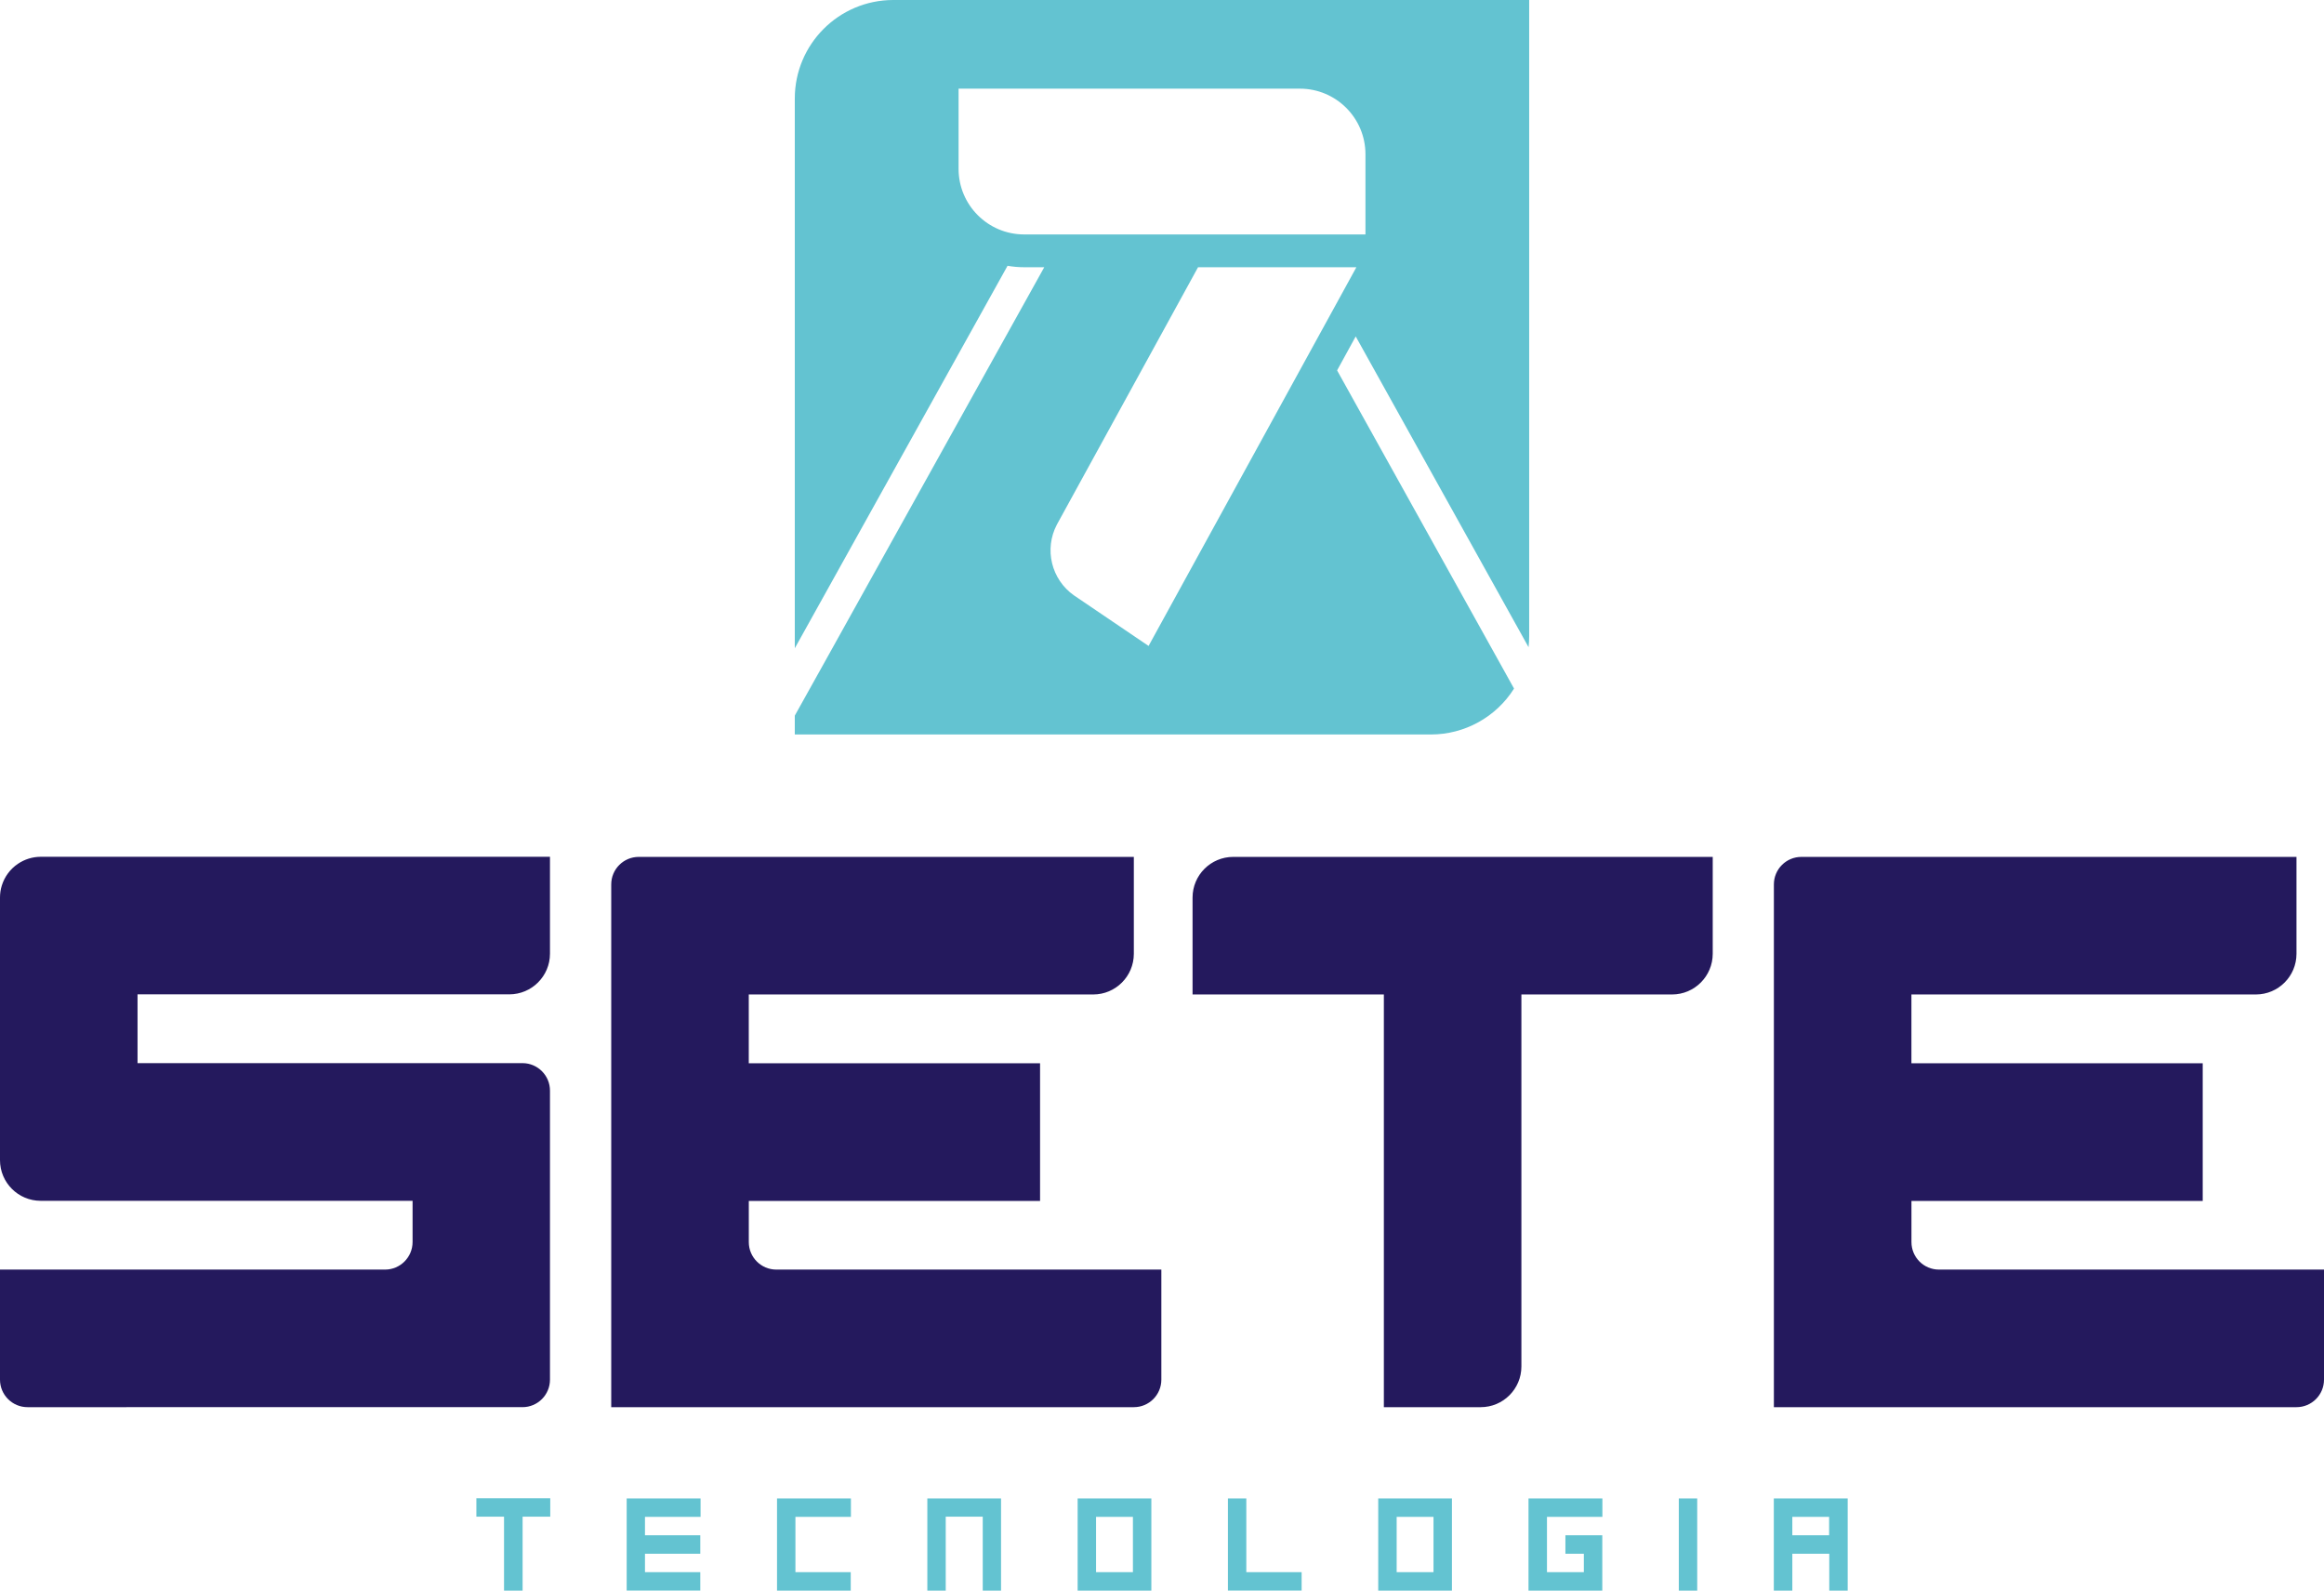
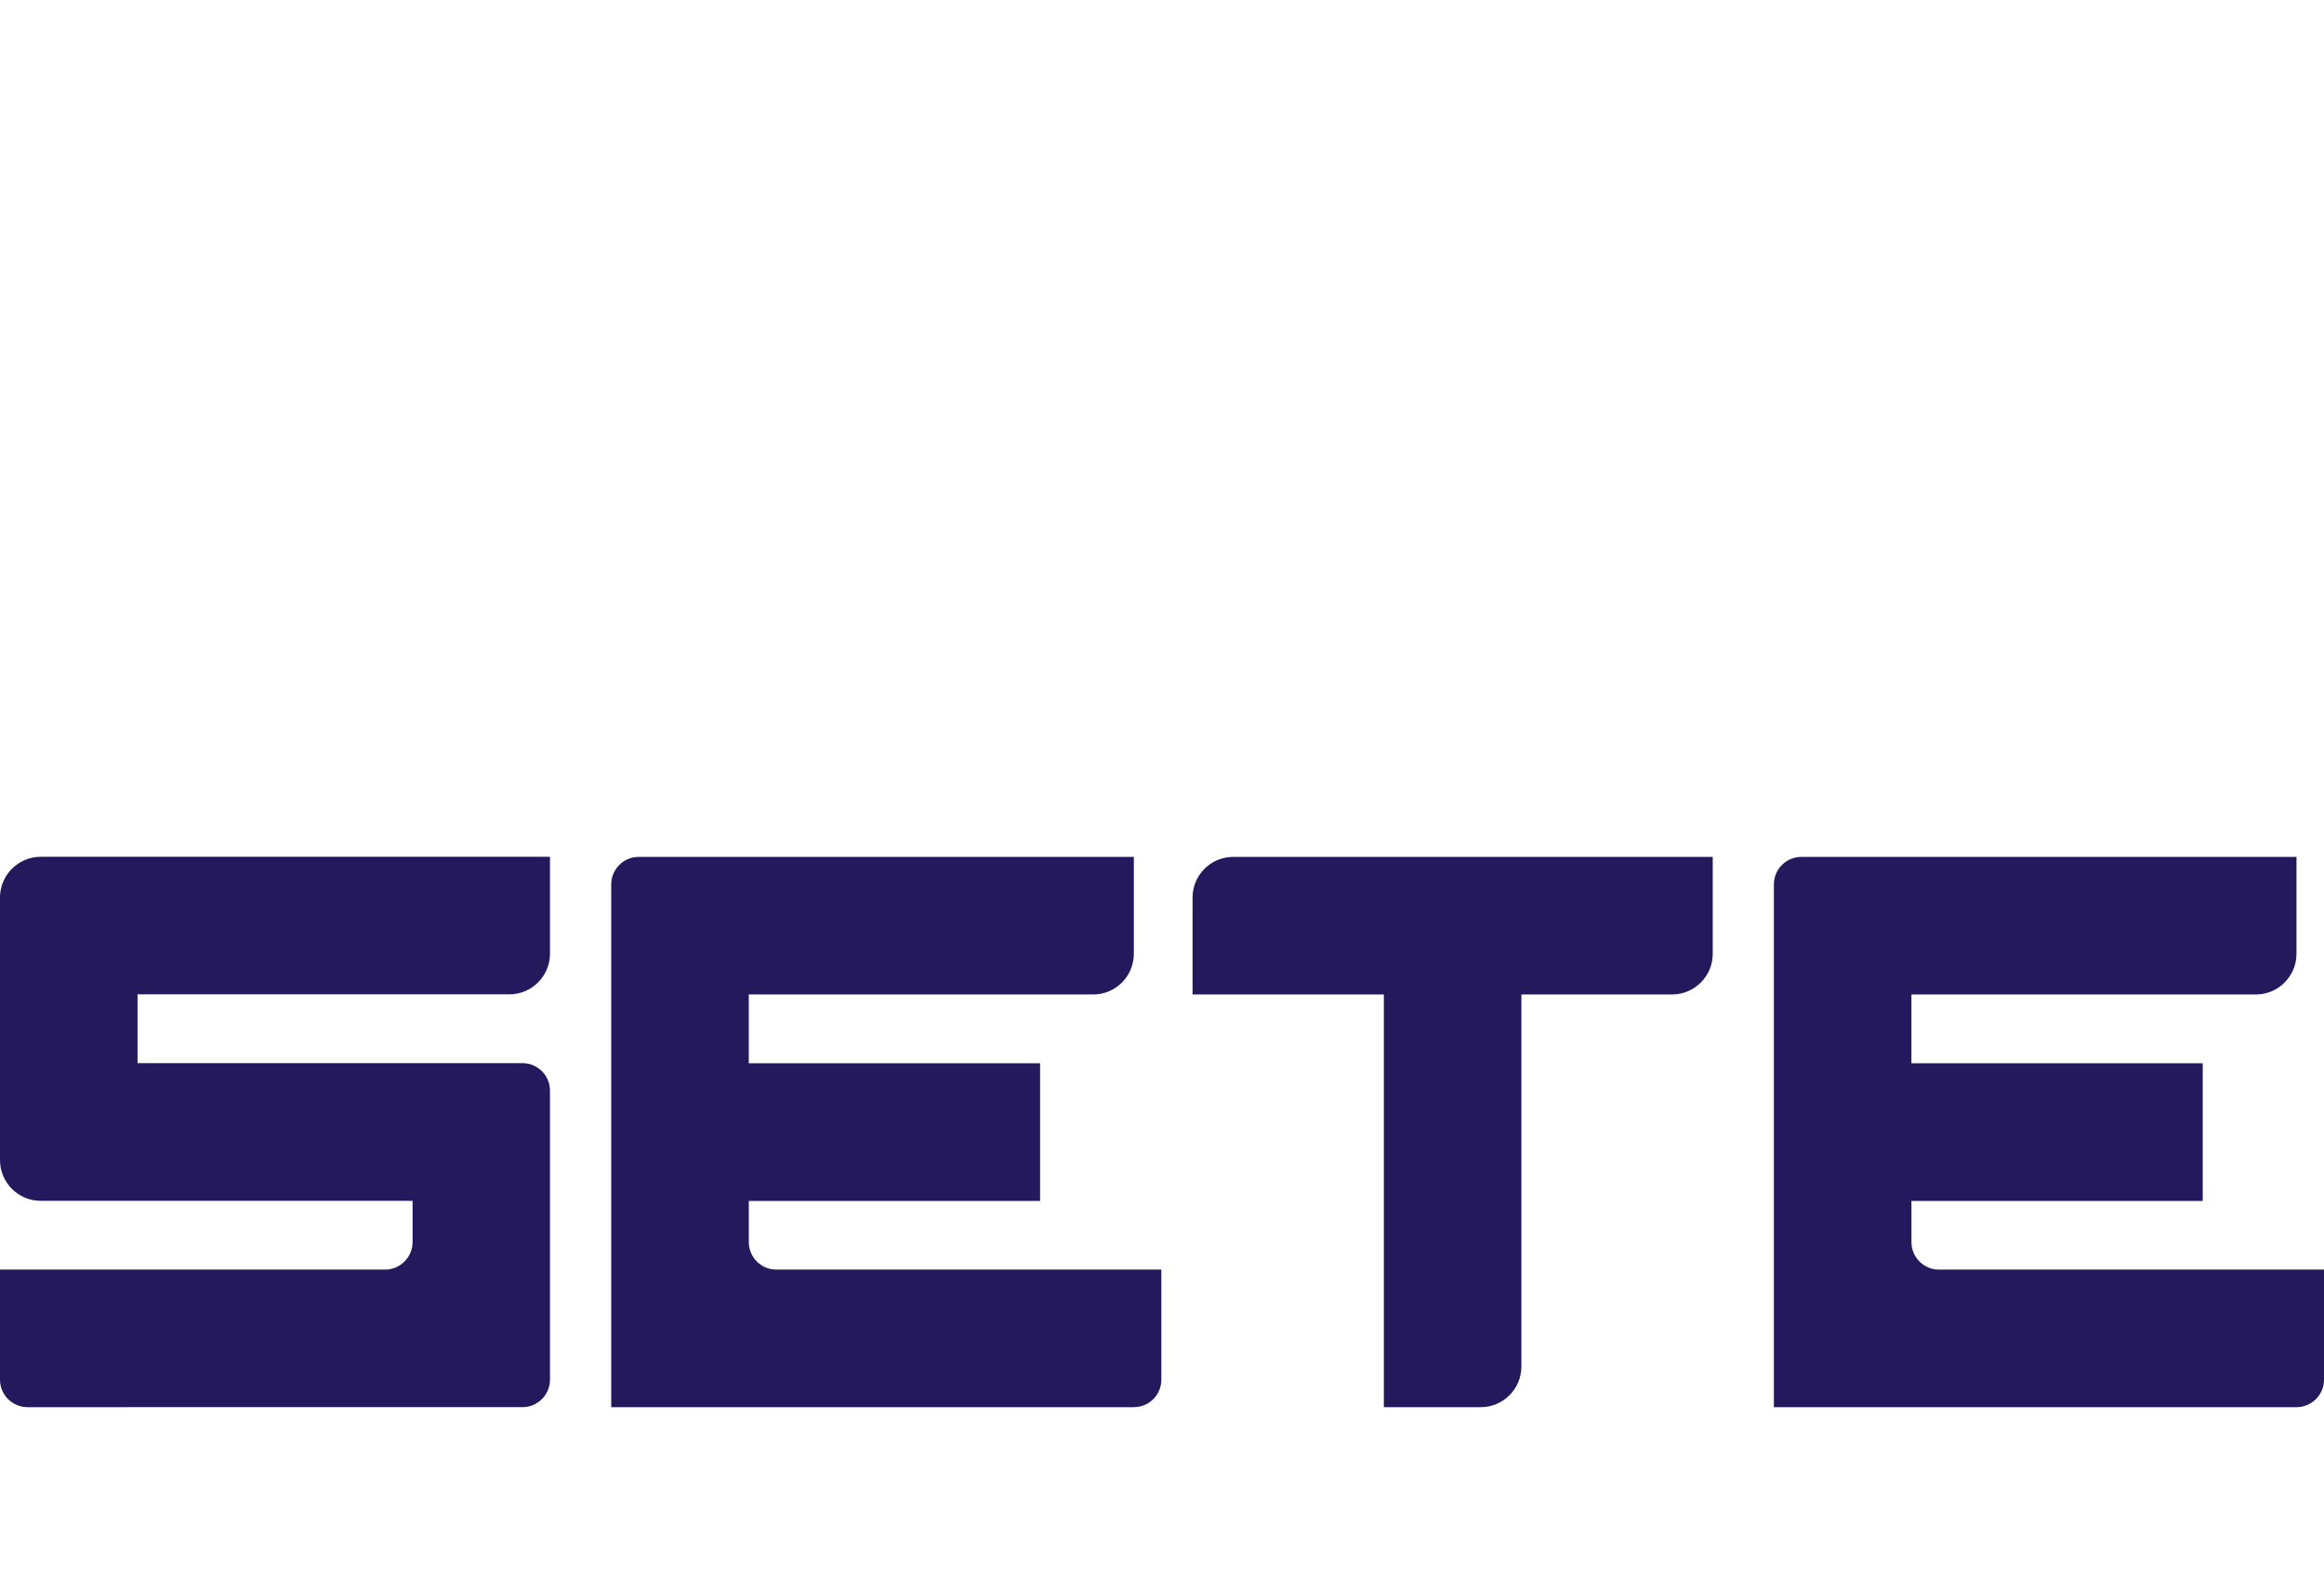
<svg xmlns="http://www.w3.org/2000/svg" id="Camada_1" data-name="Camada 1" viewBox="0 0 660.51 451.94">
  <defs>
    <style>
      .cls-1 {
        fill: #24195d;
      }

      .cls-2 {
        fill: #63c3d1;
      }
    </style>
  </defs>
  <path class="cls-1" d="M156.31,309.92v82.08c0,4.32-3.5,7.82-7.82,7.82H7.82C3.5,399.82,0,396.32,0,392H0v-31.27h109.47c4.3-.02,7.78-3.52,7.79-7.82v-1.58h0v-10.14H11.55C5.17,341.18,0,336.01,0,329.63H0v-74.6H0c0-1.17.17-2.33.52-3.44.78-2.51,2.39-4.68,4.57-6.15,1.91-1.3,4.16-1.99,6.46-2h144.76v27.53c0,6.38-5.18,11.55-11.56,11.56H39.09v19.54h109.44c4.31.02,7.8,3.54,7.78,7.85ZM420.81,243.47h-70.31c-6.38,0-11.56,5.18-11.56,11.56v27.53h54.37v117.26h27.53c6.38,0,11.56-5.18,11.56-11.56h0v-105.7h42.82c6.38,0,11.55-5.18,11.56-11.56v-27.53h-65.97ZM220.81,360.73h-.17c-4.32,0-7.82-3.5-7.82-7.82h0v-1.58h0v-10.1h82.78v-39.13h-82.79v-19.54h97.89c6.38,0,11.55-5.18,11.55-11.56v-27.53h-140.71c-4.32,0-7.82,3.5-7.82,7.82h0v148.53h148.53c4.32,0,7.82-3.5,7.82-7.82h0v-31.27h-109.26ZM551.25,360.73h-.17c-4.32,0-7.82-3.5-7.82-7.82h0v-1.58h0v-10.1h82.78v-39.13h-82.79v-19.54h97.89c6.38,0,11.55-5.18,11.55-11.56v-27.53h-140.71c-4.32,0-7.82,3.5-7.82,7.82h0v148.53h148.53c4.32,0,7.82-3.5,7.82-7.82h0v-31.27h-109.26Z" />
-   <path class="cls-2" d="M253.84,0c-15.44.03-27.95,12.56-27.95,28v156.19l60.47-108.67c1.56.27,3.13.41,4.71.41h5.72l-62.75,112.79-8.15,14.61v5.36h180.77c9.6,0,18.53-4.92,23.65-13.04l-3.85-6.93-46.44-83.48,5.29-9.65,49.12,88.29c.12-1.03.18-2.07.18-3.11V0h-180.77ZM326.44,183.53l-21.2-14.36c-6.45-4.53-8.53-13.15-4.86-20.12l40.12-73.12h45l-59.06,107.6ZM388.08,66.61h-97c-10.29,0-18.64-8.35-18.64-18.64h0v-22.78h97c10.29,0,18.64,8.35,18.64,18.64h0v22.78ZM143.25,451.94v-21h-7.86v-5.23h21v5.23h-7.86v21h-5.28ZM178.11,451.94v-26.19h21v5.23h-15.8v5.24h15.72v5.24h-15.72v5.24h15.72v5.24h-20.92ZM220.84,451.94v-26.19h21v5.23h-15.77v15.72h15.72v5.24h-20.95ZM263.56,451.94v-26.19h20.95v26.19h-5.2v-21h-10.52v21h-5.23ZM306.28,451.94v-26.19h20.95v26.19h-20.95ZM321.99,446.7v-15.72h-10.48v15.72h10.48ZM348.99,451.94v-26.19h5.23v20.95h15.72v5.24h-20.95ZM391.71,451.94v-26.19h20.95v26.19h-20.95ZM407.42,446.7v-15.72h-10.47v15.72h10.47ZM434.42,451.94v-26.19h21v5.23h-15.75v15.72h10.48v-5.24h-5.24v-5.24h10.48v15.72h-20.97ZM477.14,451.94v-26.19h5.23v26.19h-5.23ZM504.14,451.94v-26.19h21v26.19h-5.24v-10.48h-10.5v10.48h-5.26ZM519.86,436.22v-5.24h-10.46v5.24h10.46Z" />
</svg>